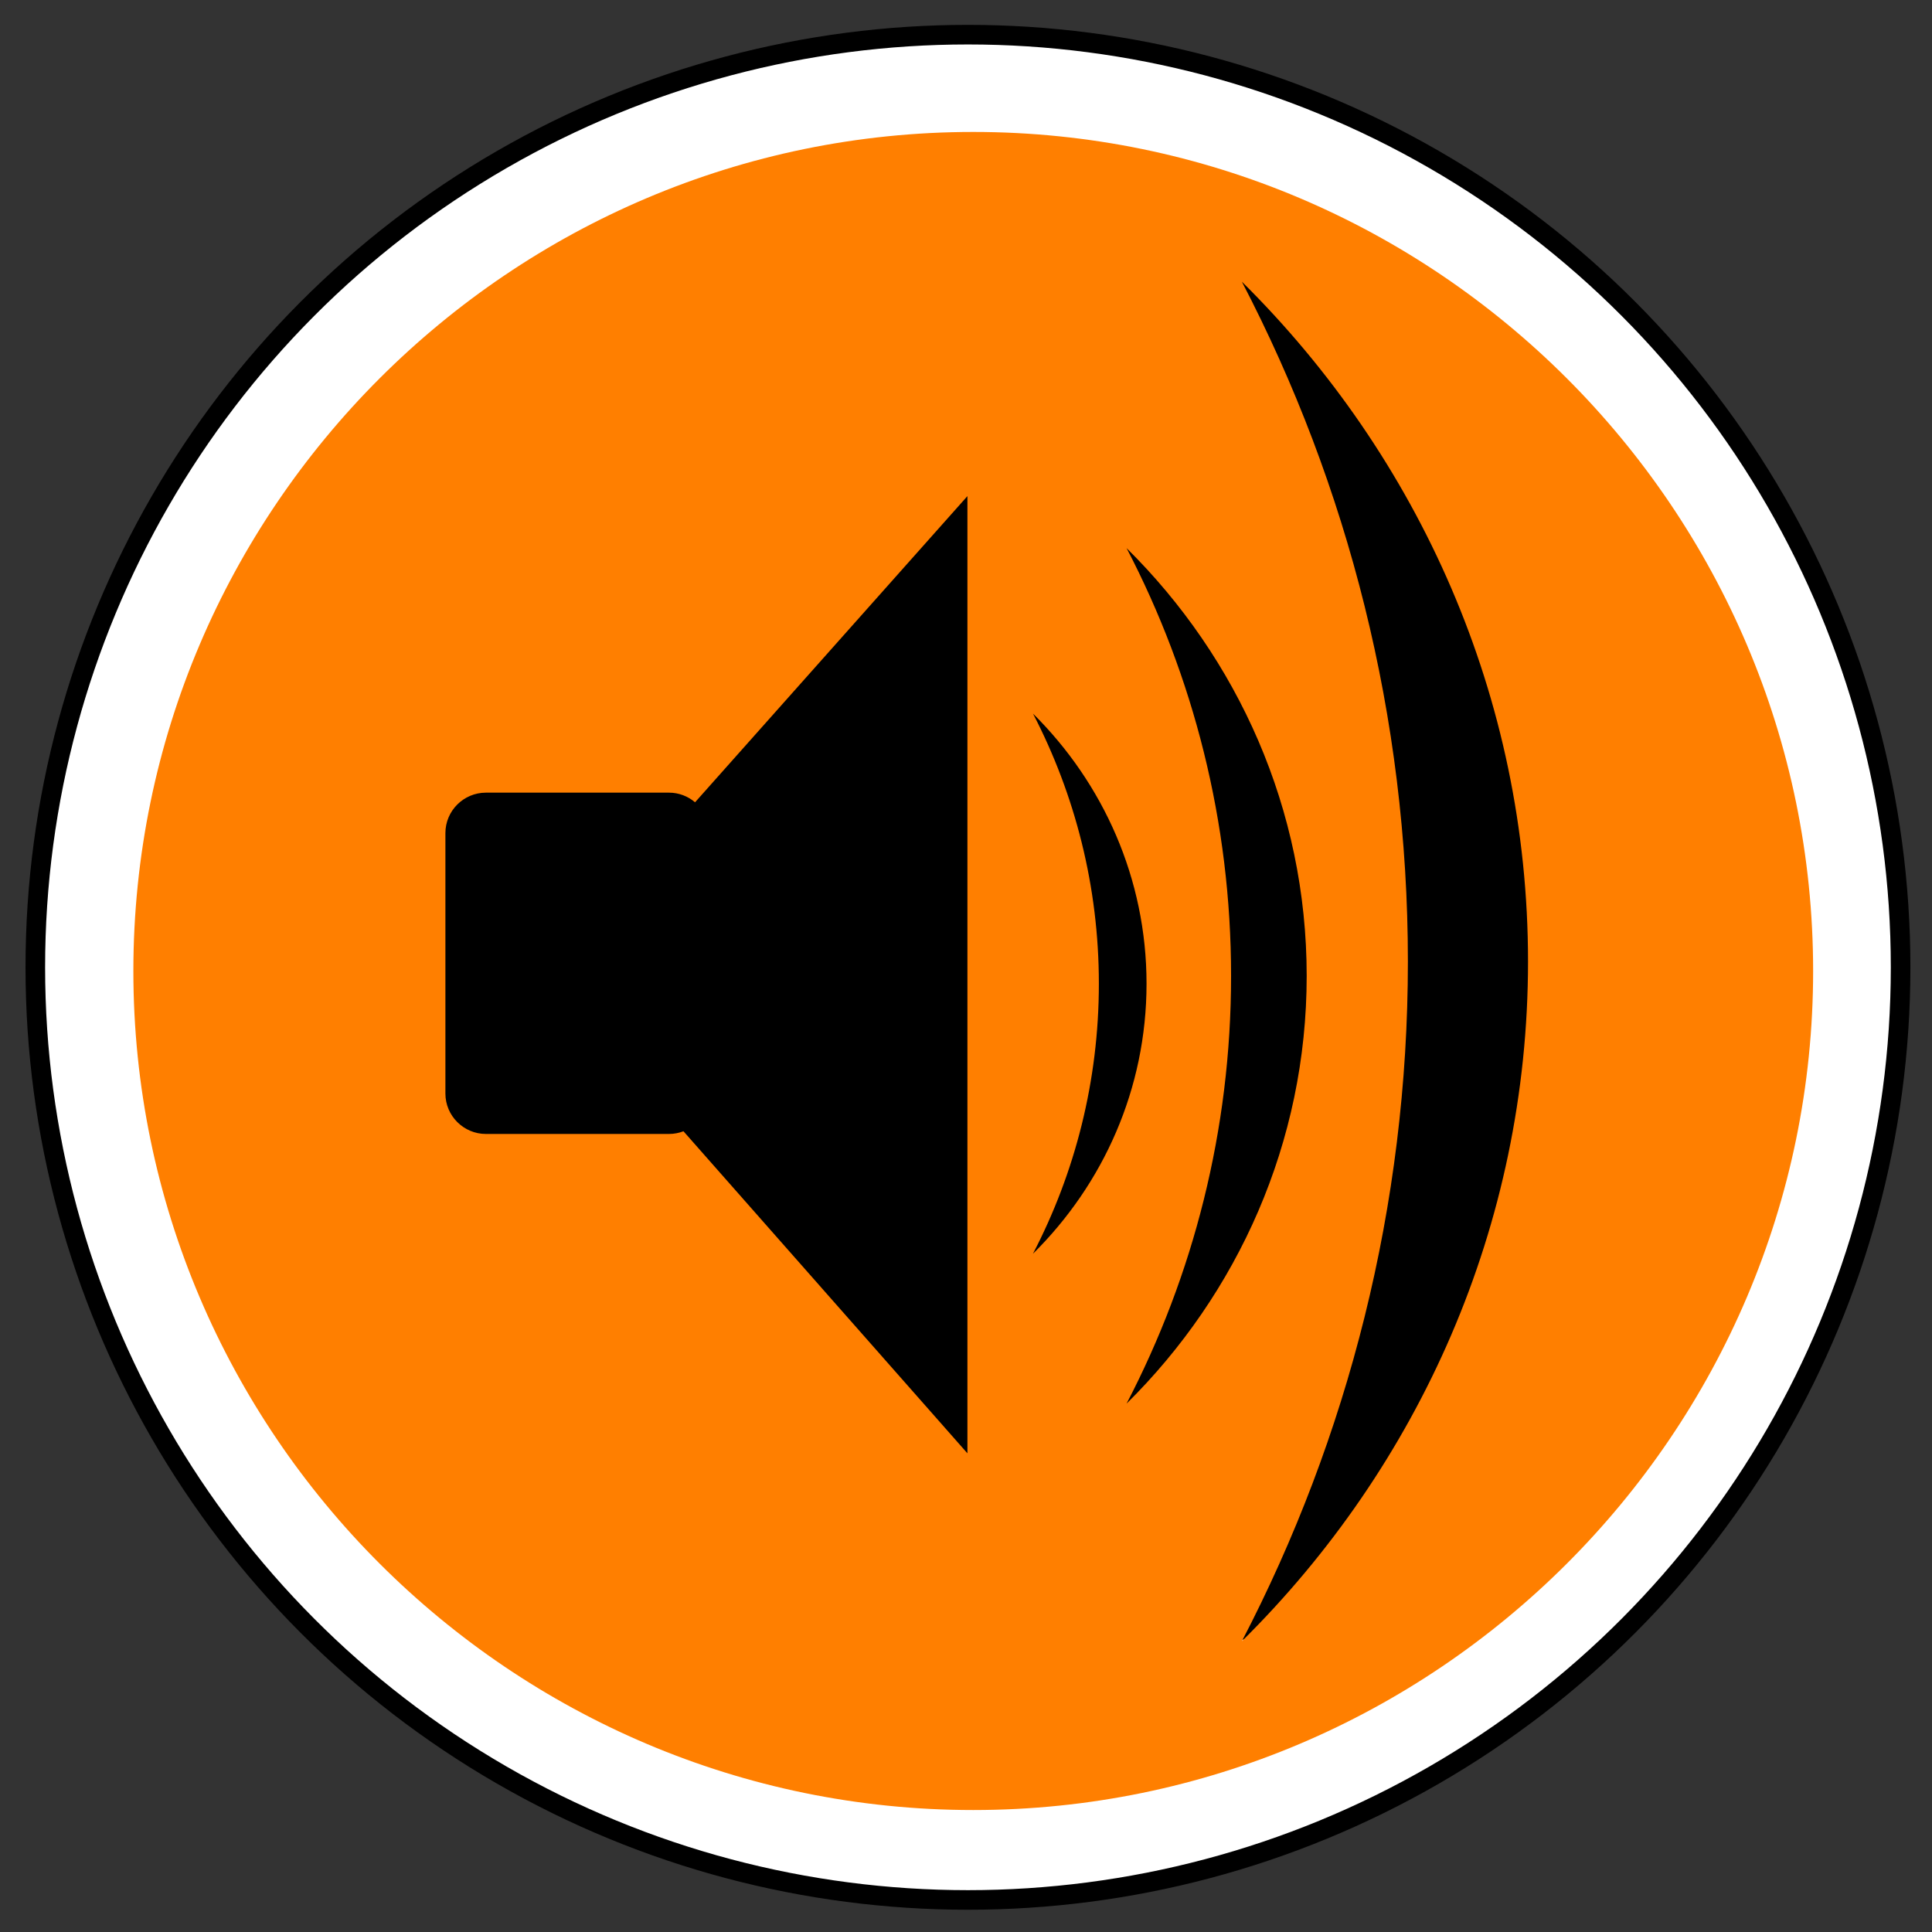
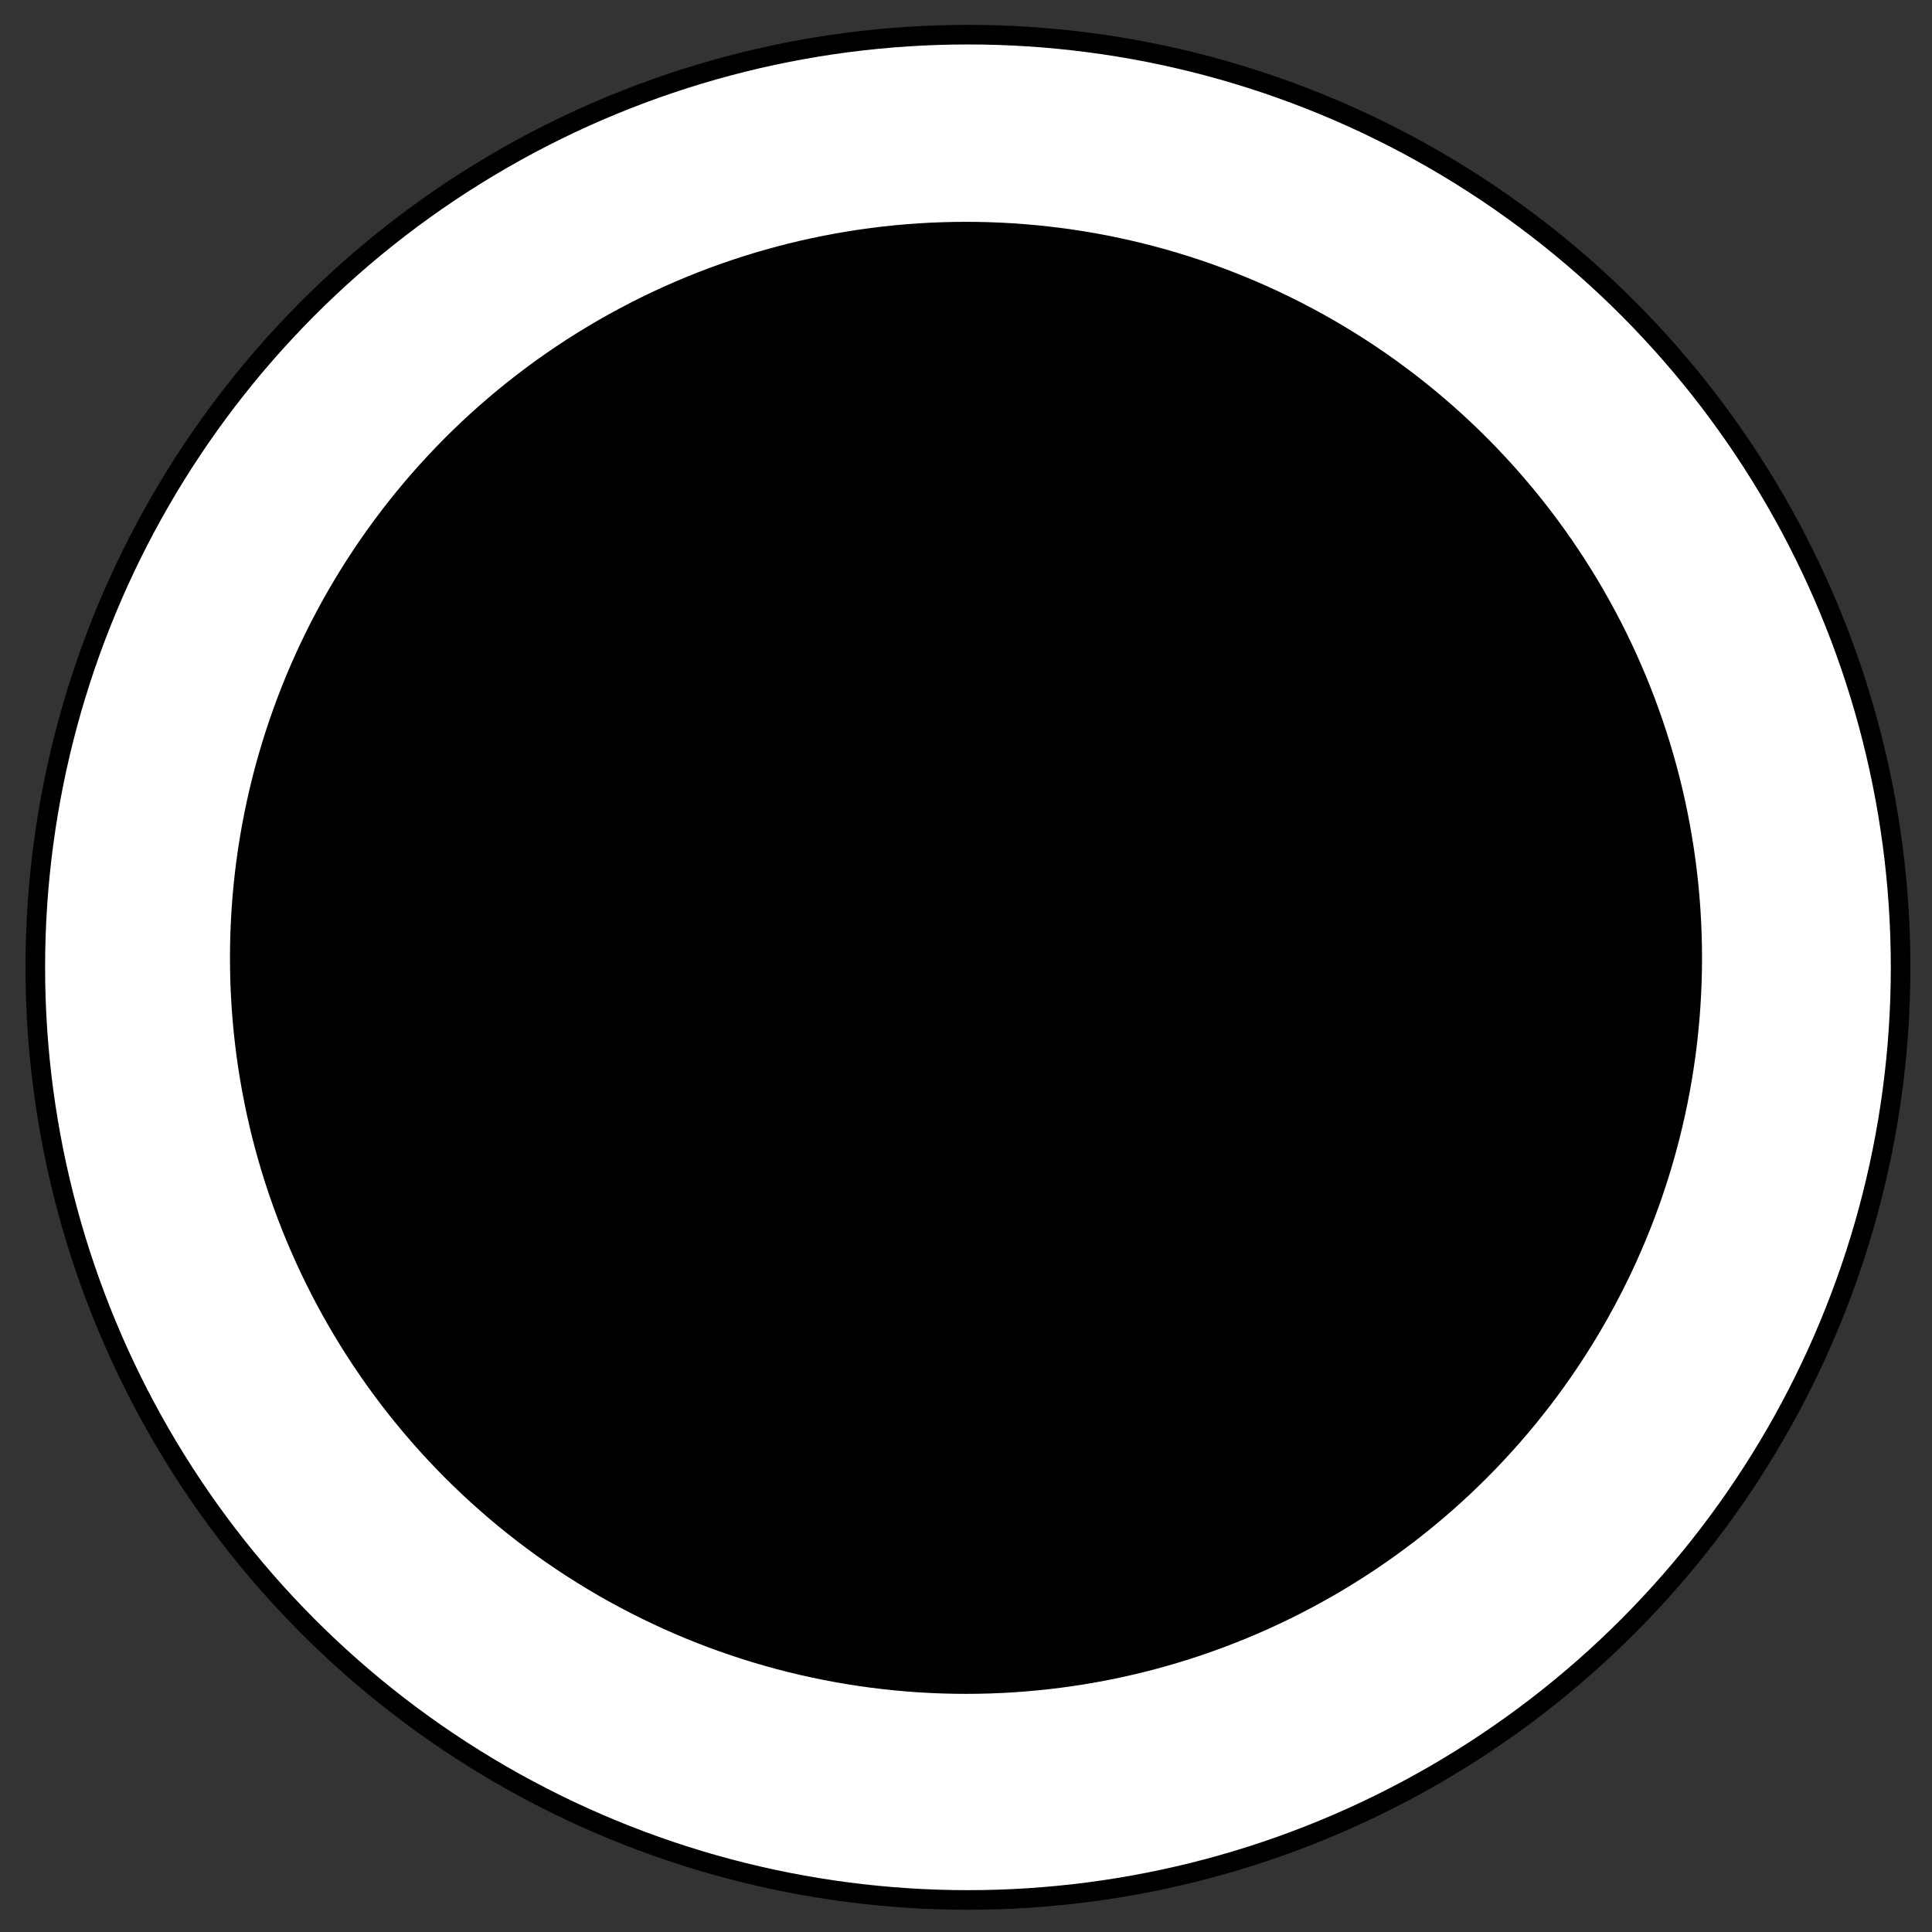
<svg xmlns="http://www.w3.org/2000/svg" width="212.598" height="212.598">
  <rect width="100%" height="100%" fill="#333333" stroke="none" />
  <title>Noise Pollution</title>
  <g>
    <title>Layer 1</title>
    <g id="svg_2">
      <circle transform="matrix(1.078, 0, 0, 1.078, -261.545, -67.183)" fill="#ffffff" stroke="#000000" stroke-width="2" cx="341.428" cy="161.063" r="95.203" id="svg_6" />
      <circle id="svg_1" r="78.492" cy="105.402" cx="106.299" stroke-width="5" stroke="#000000" fill="#000000" />
      <g fill-rule="evenodd" id="g18365" transform="matrix(0.162, 0, 0, 0.162, -1670.16, -1051.16)">
        <g id="Ebene_x0020_1">
-           <path fill="#ff7f00" id="path18351" d="m10970.719,6578.27c314.22,0 570.5,256.02 570.5,569.925c0,313.909 -256.28,569.929 -570.5,569.929c-314.22,0 -570.5,-256.02 -570.5,-569.929c0,-313.906 256.28,-569.925 570.5,-569.925zm182.472,101.72c120.008,118.78 194.366,282.024 194.366,461.768c0,179.713 -74.358,342.957 -194.366,461.689c71.953,-138.323 112.764,-295.39 112.764,-461.689c0,-166.378 -40.811,-323.5 -112.764,-461.768zm-78.319,180.969c75.54,74.669 122.34,177.398 122.34,290.583c0,113.118 -46.8,215.831 -122.34,290.516c45.296,-86.98 70.98,-185.835 70.98,-290.516c0,-104.744 -25.685,-203.618 -70.98,-290.583zm-63.562,112.413c47.65,47.221 77.118,112.094 77.118,183.445c0,71.472 -29.468,136.299 -77.153,183.453c28.567,-54.905 44.771,-117.358 44.771,-183.453c0,-66.055 -16.204,-128.429 -44.736,-183.445l0,0zm-371.622,53.689l124.311,0c6.78,0 12.934,2.445 17.757,6.543l185.004,-207.972l0,650.185l-192.874,-218.752c-3.063,1.173 -6.391,1.831 -9.887,1.831l-124.311,0c-15.138,0 -27.512,-12.338 -27.512,-27.457l0,-176.921c0,-15.134 12.374,-27.457 27.512,-27.457l0,-0.001z" class="fil1" />
          <g id="g18353" />
          <g id="g18355" />
          <g id="g18357" />
          <g id="g18359" />
        </g>
      </g>
    </g>
  </g>
</svg>